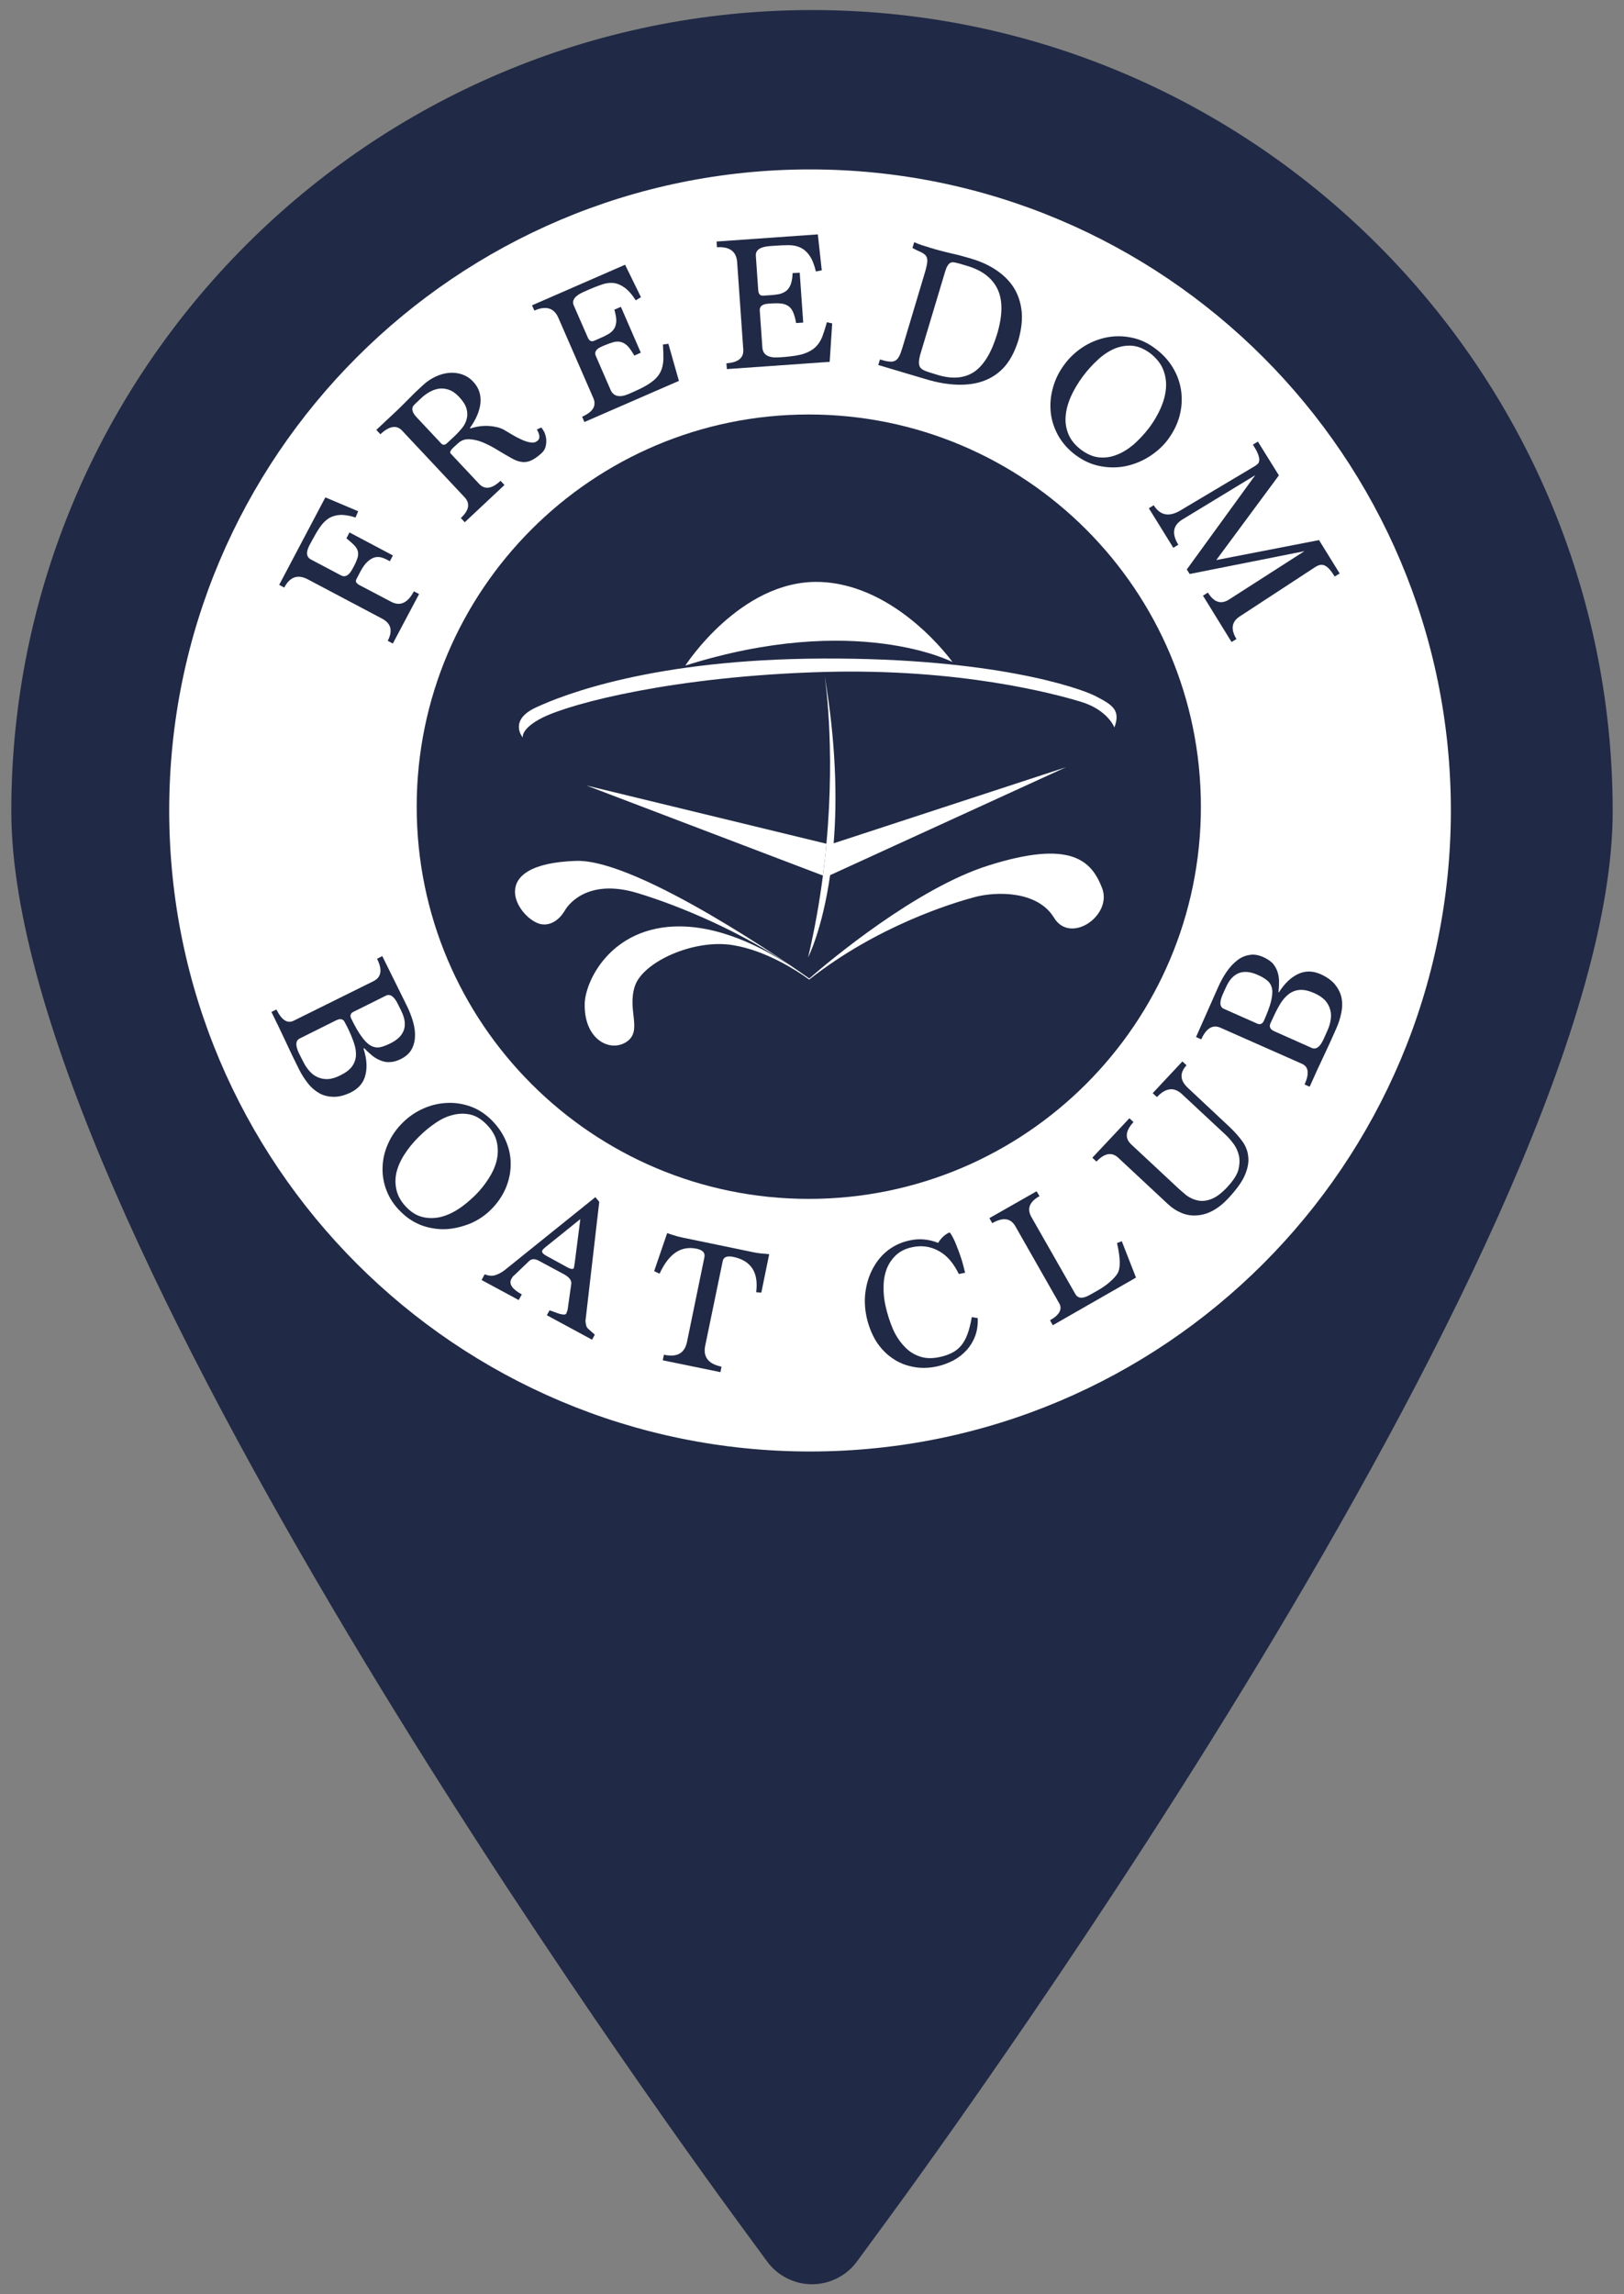
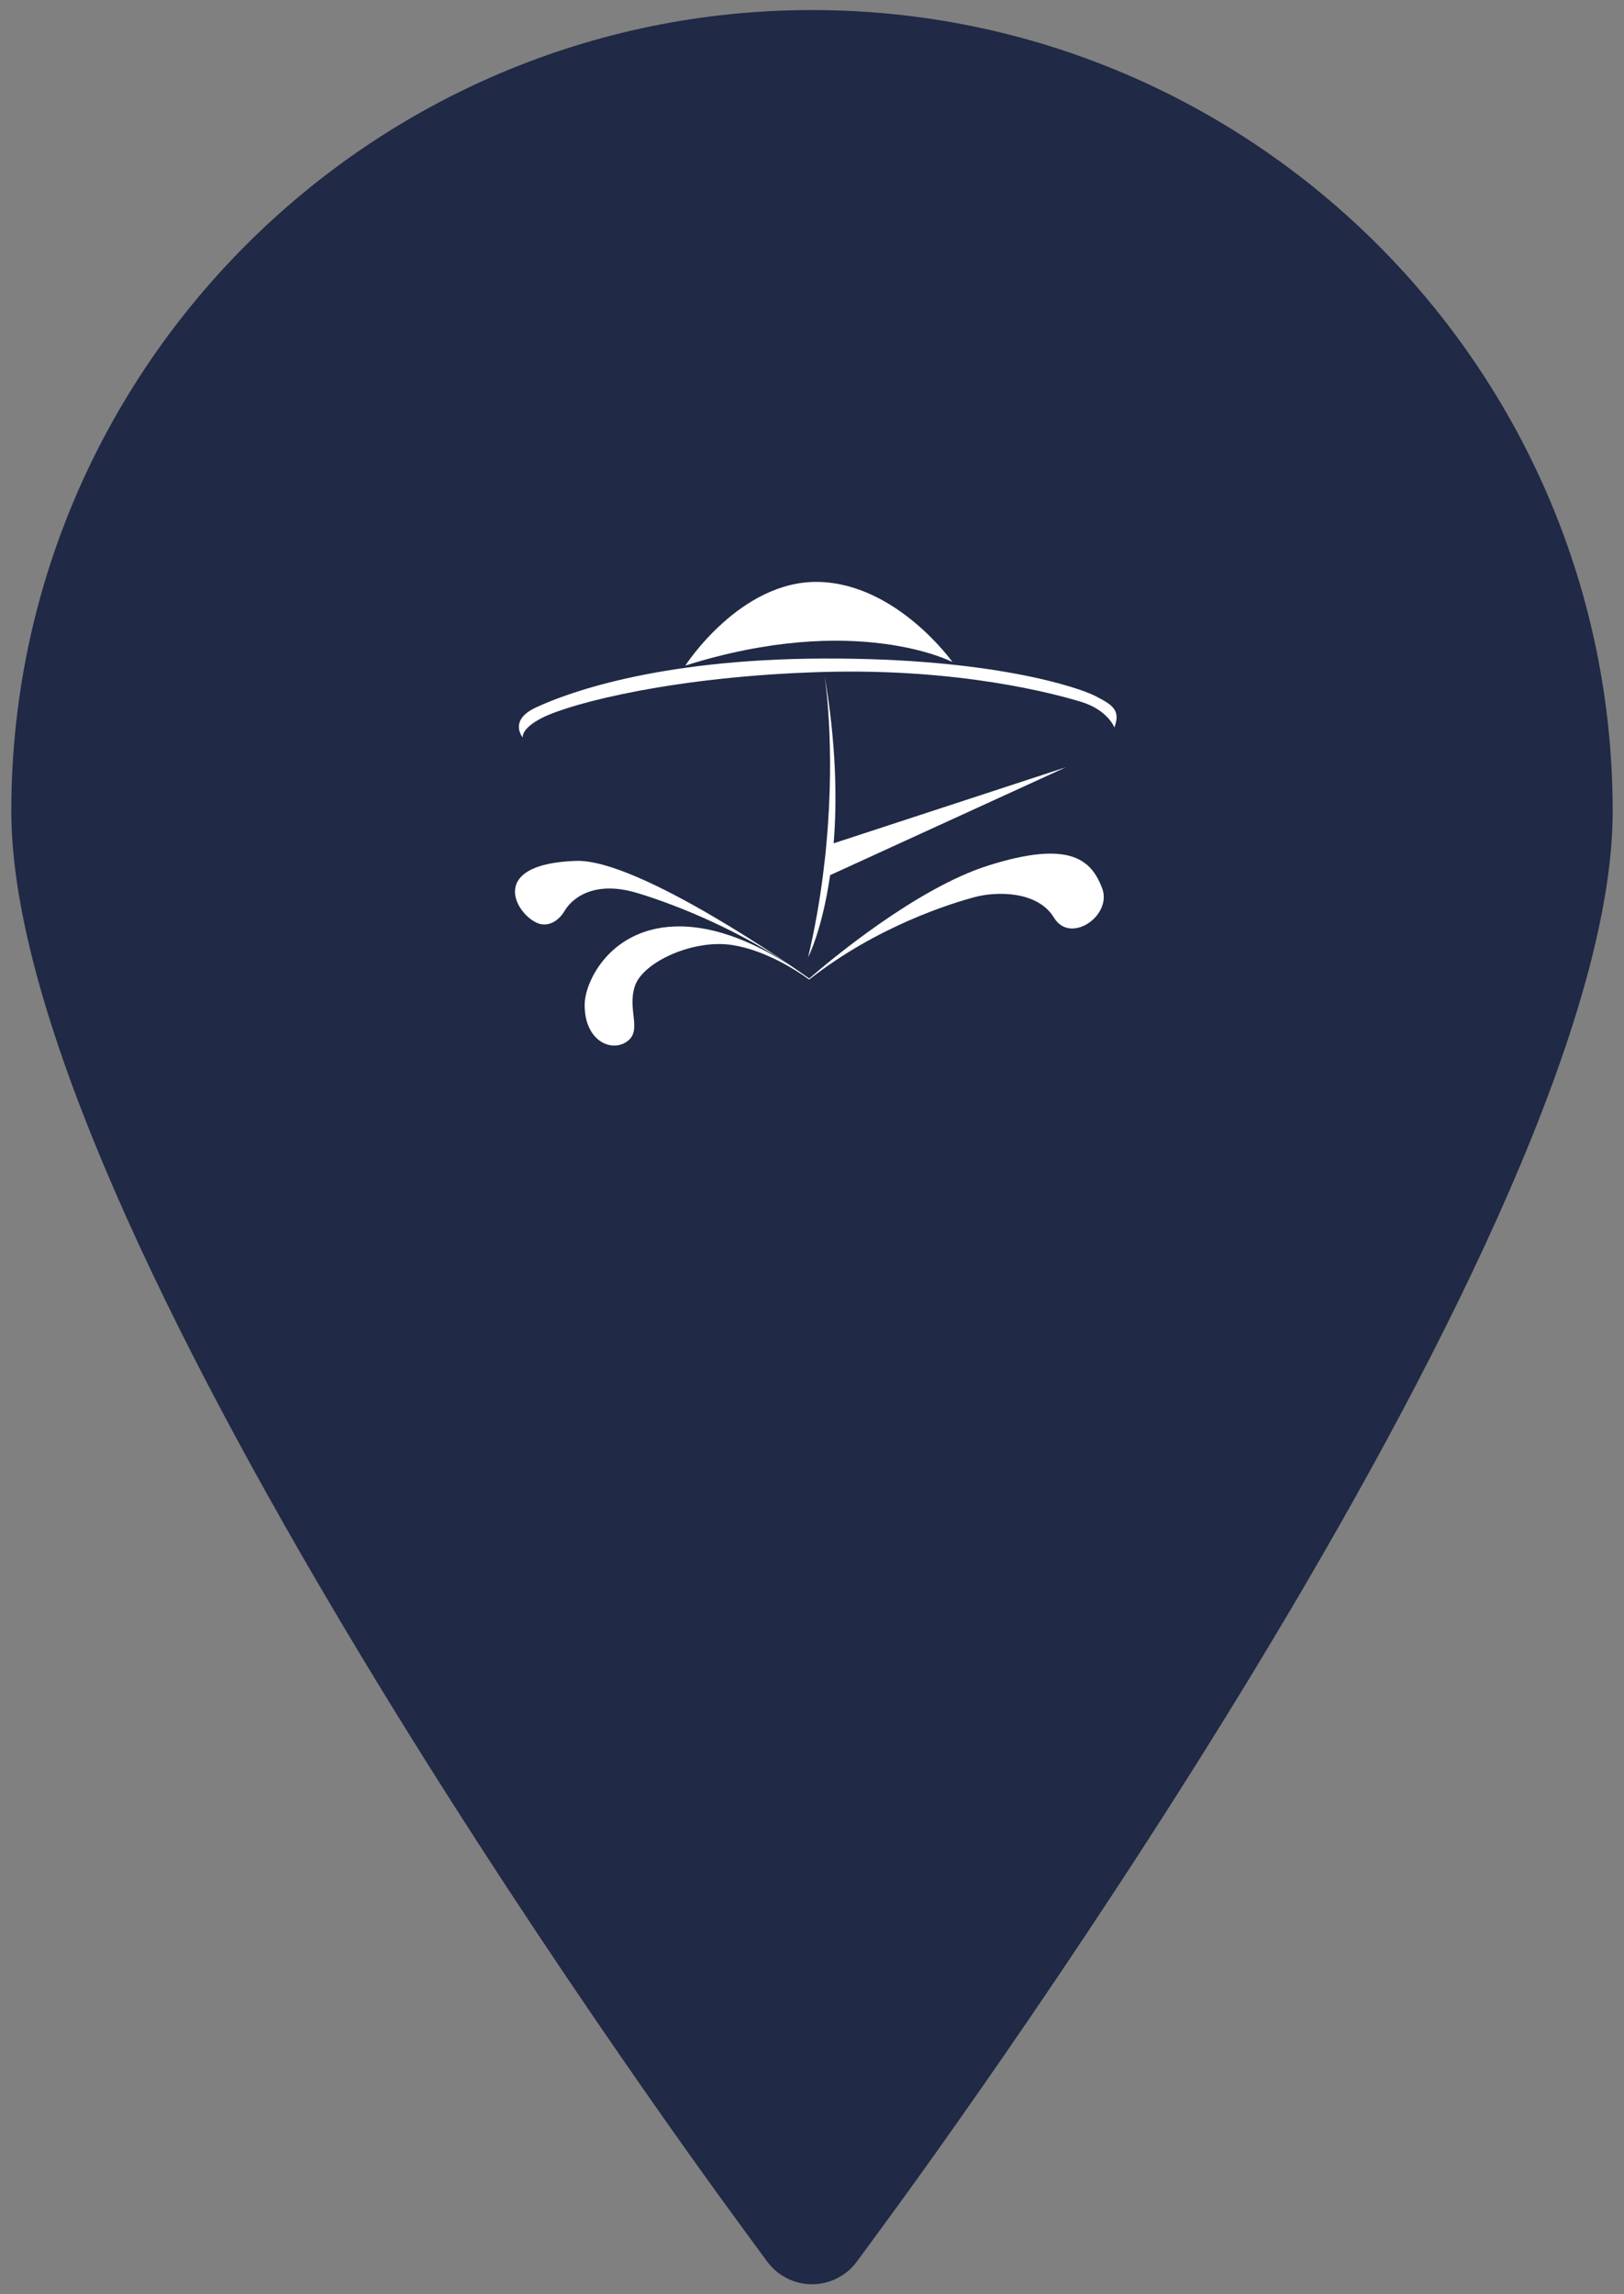
<svg xmlns="http://www.w3.org/2000/svg" version="1.1" id="Capa_1" x="0px" y="0px" width="33.458px" height="47.247px" viewBox="0 0 33.458 47.247" enable-background="new 0 0 33.458 47.247" xml:space="preserve">
  <rect x="0" y="0" width="33.458" height="47.247" fill="#808080" stroke="none" />
  <g id="pointer">
    <g>
      <path fill="#202945" d="M16.729,0.207c-9.096,0-16.496,7.4-16.496,16.498c0,8.443,13.469,27.006,15.005,29.096l0.565,0.77    c0.215,0.295,0.562,0.471,0.926,0.471c0.365,0,0.711-0.176,0.926-0.469l0.566-0.771c1.535-2.09,15.004-20.649,15.004-29.095    C33.223,7.607,25.825,0.207,16.729,0.207z" />
    </g>
  </g>
  <g id="isotype">
    <g id="boat">
      <g id="barco">
        <path fill="#FFFFFF" d="M14.119,13.707c0,0,1.131-1.758,2.746-1.723c1.612,0.037,2.758,1.65,2.758,1.65     S17.633,12.599,14.119,13.707" />
        <path fill="#FFFFFF" d="M10.77,15.189c0,0-0.301-0.35,0.264-0.616c0.566-0.265,2.433-0.999,5.926-1.011     c3.494-0.014,5.274,0.602,5.603,0.77c0.359,0.185,0.529,0.29,0.396,0.65c0,0-0.133-0.36-0.688-0.529     c-0.554-0.168-2.49-0.69-5.288-0.615c-3.059,0.085-5.192,0.637-5.804,0.94C10.724,15.006,10.77,15.189,10.77,15.189" />
-         <path fill="#FFFFFF" d="M12.083,16.177l4.87,1.854c0.029-0.225,0.056-0.442,0.073-0.655L12.083,16.177z" />
        <path fill="#FFFFFF" d="M17.175,17.367c0.074-0.9,0.052-2.059-0.19-3.479c0,0,0.231,1.431,0.041,3.486     c-0.018,0.213-0.044,0.431-0.072,0.656c-0.068,0.533-0.168,1.1-0.305,1.686c0,0,0.291-0.561,0.453-1.693l4.857-2.222     L17.175,17.367z" />
        <path fill="#FFFFFF" d="M22.706,18.29c-0.218-0.565-0.638-1.006-2.349-0.464c-1.474,0.467-3.246,1.942-3.684,2.325     c-0.244-0.175-3.511-2.467-4.807-2.422c-1.888,0.063-1.212,1.159-0.748,1.297c0.2,0.053,0.396-0.066,0.517-0.272     c0.12-0.206,0.555-0.651,1.506-0.36c0.859,0.26,2.16,0.801,3.201,1.536c-0.467-0.318-1.374-0.84-2.321-0.852     c-1.446-0.014-1.987,1.158-1.975,1.626c-0.001,0.717,0.534,0.975,0.866,0.749c0.331-0.228,0.004-0.65,0.168-1.145     c0.163-0.497,1.215-0.978,2.024-0.843c0.687,0.111,1.336,0.543,1.515,0.672c0.018,0.011,0.035,0.026,0.051,0.037     c1.409-1.109,2.952-1.576,3.409-1.699c0.457-0.122,1.303-0.129,1.637,0.426C22.053,19.455,22.922,18.856,22.706,18.29" />
      </g>
    </g>
-     <path id="circle" fill="#FFFFFF" d="M16.688,3.489C9.397,3.489,3.486,9.4,3.486,16.691c0,7.293,5.91,13.201,13.202,13.201   s13.203-5.908,13.203-13.201C29.89,9.399,23.98,3.489,16.688,3.489 M16.662,24.69c-4.46,0-8.077-3.615-8.077-8.076   c0-4.462,3.617-8.078,8.077-8.078c4.461,0,8.079,3.616,8.079,8.078C24.741,21.075,21.124,24.69,16.662,24.69" />
    <g id="text">
      <path fill="#202945" d="M7.489,21.596c0.066,0.2,0.08,0.381,0.04,0.54c-0.037,0.159-0.138,0.279-0.295,0.358    c-0.125,0.062-0.24,0.093-0.349,0.094c-0.105,0-0.204-0.02-0.292-0.066c-0.089-0.048-0.17-0.114-0.243-0.204    c-0.072-0.09-0.136-0.189-0.193-0.304c-0.095-0.189-0.186-0.378-0.272-0.565C5.8,21.265,5.701,21.063,5.592,20.84l0.103-0.05    c0.108,0.218,0.226,0.296,0.357,0.23l1.643-0.814c0.163-0.081,0.187-0.235,0.073-0.461l0.108-0.055l0.494,0.999    c0.061,0.121,0.107,0.238,0.14,0.354c0.032,0.113,0.046,0.219,0.039,0.315c-0.005,0.098-0.03,0.187-0.076,0.265    c-0.047,0.077-0.118,0.139-0.217,0.188c-0.077,0.038-0.146,0.058-0.213,0.061c-0.066,0.007-0.13-0.004-0.19-0.028    c-0.061-0.021-0.121-0.055-0.178-0.099c-0.057-0.047-0.115-0.099-0.17-0.157L7.489,21.596z M6.239,21.849    c0.038,0.08,0.083,0.147,0.133,0.205c0.051,0.058,0.107,0.102,0.172,0.129c0.065,0.031,0.135,0.042,0.213,0.04    c0.077-0.005,0.162-0.029,0.253-0.077c0.109-0.052,0.188-0.112,0.239-0.179c0.049-0.066,0.077-0.14,0.084-0.221    c0.005-0.079-0.007-0.169-0.04-0.266c-0.032-0.094-0.074-0.197-0.128-0.309L7.102,21.05c-0.032-0.067-0.092-0.079-0.18-0.036    l-0.746,0.372c-0.089,0.043-0.094,0.146-0.013,0.313L6.239,21.849z M8.2,20.682c-0.078-0.16-0.162-0.22-0.248-0.178l-0.667,0.332    c-0.065,0.029-0.081,0.082-0.046,0.147c0.078,0.159,0.148,0.282,0.213,0.367c0.061,0.087,0.125,0.151,0.186,0.183    c0.061,0.034,0.125,0.046,0.189,0.034c0.063-0.012,0.136-0.041,0.216-0.08c0.297-0.146,0.373-0.372,0.222-0.672L8.2,20.682z" />
      <path fill="#202945" d="M8.25,24.948c-0.13-0.127-0.225-0.271-0.286-0.43c-0.061-0.156-0.088-0.316-0.082-0.482    c0.005-0.164,0.042-0.322,0.112-0.48c0.069-0.158,0.168-0.302,0.298-0.431c0.121-0.121,0.257-0.217,0.415-0.289    c0.155-0.071,0.313-0.111,0.481-0.121c0.166-0.011,0.331,0.012,0.495,0.068c0.164,0.057,0.312,0.153,0.447,0.286    c0.132,0.134,0.231,0.279,0.297,0.439c0.066,0.158,0.098,0.318,0.094,0.482c-0.001,0.164-0.037,0.324-0.103,0.482    c-0.068,0.157-0.168,0.305-0.301,0.437c-0.115,0.116-0.254,0.211-0.413,0.282c-0.159,0.065-0.322,0.108-0.491,0.121    c-0.167,0.011-0.337-0.013-0.505-0.069C8.542,25.184,8.388,25.088,8.25,24.948 M8.377,24.866c0.103,0.104,0.21,0.168,0.327,0.197    c0.115,0.029,0.233,0.029,0.355,0.004c0.123-0.027,0.246-0.08,0.369-0.158c0.123-0.076,0.242-0.178,0.358-0.289    c0.11-0.109,0.204-0.227,0.282-0.35c0.08-0.125,0.137-0.251,0.166-0.378c0.029-0.127,0.029-0.256-0.001-0.385    c-0.03-0.125-0.104-0.246-0.216-0.358c-0.104-0.104-0.214-0.171-0.332-0.197c-0.116-0.025-0.236-0.022-0.356,0.01    c-0.122,0.028-0.241,0.085-0.358,0.166c-0.12,0.08-0.235,0.176-0.344,0.285c-0.121,0.121-0.22,0.242-0.301,0.371    c-0.08,0.127-0.134,0.252-0.161,0.376c-0.027,0.127-0.022,0.25,0.009,0.368C8.207,24.651,8.274,24.76,8.377,24.866" />
      <path fill="#202945" d="M11.266,27.086l0.056-0.101c0.034,0.013,0.07,0.022,0.107,0.037c0.037,0.017,0.073,0.026,0.106,0.037    c0.029,0.008,0.06,0.013,0.083,0.013c0.025,0.002,0.041-0.009,0.049-0.021c0.002-0.01,0.008-0.024,0.016-0.043    c0.007-0.018,0.013-0.043,0.016-0.069l0.071-0.504c0.008-0.067-0.045-0.138-0.159-0.197l-0.506-0.272    c-0.084-0.047-0.153-0.045-0.204,0.004l-0.304,0.291c-0.021,0.012-0.041,0.039-0.062,0.078c-0.056,0.104,0.016,0.209,0.215,0.318    l-0.064,0.116l-0.764-0.412l0.063-0.118c0.069,0.028,0.138,0.039,0.206,0.022c0.069-0.019,0.139-0.056,0.213-0.113l1.862-1.498    l0.08,0.097l-0.284,2.451c0.006,0.063,0.015,0.106,0.027,0.127c0,0.008,0.017,0.024,0.045,0.051    c0.029,0.024,0.069,0.063,0.12,0.106l-0.056,0.104L11.266,27.086z M11.956,25.106l-0.685,0.551    c-0.054,0.041-0.087,0.074-0.098,0.094c-0.02,0.035,0.012,0.074,0.097,0.119l0.427,0.234c0.067,0.033,0.109,0.039,0.125,0.012    c0.003-0.01,0.013-0.055,0.022-0.133L11.956,25.106z" />
      <path fill="#202945" d="M13.654,28.014l0.024-0.115c0.271,0.059,0.427-0.029,0.476-0.264l0.358-1.742    c0.02-0.092-0.033-0.148-0.156-0.176c-0.166-0.035-0.313-0.008-0.438,0.078c-0.124,0.084-0.234,0.229-0.33,0.436l-0.111-0.053    l0.268-0.783c0.057,0.021,0.11,0.037,0.162,0.051c0.049,0.018,0.099,0.029,0.146,0.039l1.455,0.301    c0.054,0.012,0.108,0.021,0.166,0.027c0.055,0.006,0.114,0.008,0.173,0.016l-0.162,0.791l-0.106-0.008    c0.053-0.41-0.105-0.652-0.478-0.729c-0.125-0.023-0.194,0.004-0.212,0.09l-0.36,1.74c-0.048,0.231,0.064,0.377,0.335,0.432    l-0.021,0.113L13.654,28.014z" />
      <path fill="#202945" d="M20.143,27.145c0.006,0.135-0.012,0.258-0.051,0.365c-0.041,0.111-0.102,0.211-0.174,0.291    c-0.078,0.086-0.166,0.156-0.271,0.213c-0.105,0.055-0.216,0.098-0.339,0.125c-0.177,0.039-0.347,0.041-0.505,0.008    c-0.159-0.031-0.303-0.092-0.43-0.184c-0.127-0.088-0.237-0.207-0.326-0.346c-0.088-0.146-0.151-0.308-0.191-0.482    c-0.043-0.195-0.05-0.383-0.021-0.561c0.027-0.177,0.082-0.337,0.162-0.476c0.08-0.144,0.184-0.265,0.312-0.361    c0.13-0.094,0.272-0.159,0.435-0.192c0.193-0.043,0.387-0.027,0.584,0.051c0.067-0.109,0.147-0.18,0.237-0.215    c0.008,0.004,0.026,0.029,0.052,0.076c0.025,0.045,0.055,0.104,0.084,0.182c0.032,0.076,0.063,0.16,0.096,0.258    c0.033,0.098,0.06,0.203,0.086,0.314l-0.129,0.026c-0.111-0.229-0.25-0.389-0.422-0.479c-0.17-0.092-0.351-0.114-0.539-0.073    c-0.142,0.03-0.252,0.086-0.336,0.166c-0.086,0.082-0.148,0.176-0.19,0.284c-0.041,0.111-0.063,0.232-0.063,0.363    c-0.004,0.127,0.01,0.256,0.037,0.385c0.04,0.179,0.092,0.341,0.154,0.486c0.064,0.146,0.145,0.264,0.238,0.361    c0.091,0.1,0.197,0.166,0.32,0.207c0.12,0.041,0.258,0.043,0.407,0.01c0.097-0.02,0.179-0.049,0.251-0.086    c0.072-0.035,0.137-0.086,0.189-0.148c0.052-0.062,0.098-0.143,0.133-0.239c0.035-0.095,0.064-0.211,0.088-0.349L20.143,27.145z" />
      <path fill="#202945" d="M21.69,27.292l-0.057-0.102c0.195-0.111,0.259-0.23,0.189-0.35l-0.902-1.584    c-0.096-0.172-0.256-0.193-0.478-0.066l-0.058-0.104l0.972-0.553l0.06,0.1c-0.209,0.117-0.263,0.262-0.166,0.432l0.904,1.584    c0.053,0.094,0.152,0.102,0.299,0.018l0.153-0.086c0.103-0.059,0.188-0.117,0.256-0.178c0.067-0.059,0.122-0.115,0.158-0.172    c0.069-0.109,0.065-0.318-0.007-0.631l0.098-0.039l0.293,0.75L21.69,27.292z" />
      <path fill="#202945" d="M24.355,22.536c-0.165-0.156-0.339-0.136-0.519,0.057l-0.088-0.08l0.612-0.654l0.085,0.08    c-0.145,0.156-0.137,0.313,0.03,0.467l0.854,0.8c0.107,0.101,0.197,0.202,0.27,0.304c0.072,0.1,0.111,0.211,0.119,0.329    c0.011,0.115-0.018,0.242-0.079,0.38c-0.063,0.139-0.179,0.293-0.341,0.467c-0.105,0.111-0.211,0.193-0.318,0.25    s-0.217,0.088-0.326,0.094c-0.105,0.008-0.214-0.008-0.313-0.051c-0.104-0.043-0.199-0.105-0.286-0.188l-1.011-0.943    c-0.135-0.129-0.287-0.104-0.455,0.074l-0.084-0.08l0.763-0.813l0.084,0.079c-0.166,0.181-0.183,0.331-0.045,0.461l0.937,0.874    c0.063,0.062,0.131,0.115,0.203,0.177c0.074,0.053,0.153,0.088,0.238,0.104c0.084,0.017,0.177,0.006,0.277-0.033    c0.1-0.039,0.209-0.121,0.332-0.254c0.11-0.121,0.185-0.231,0.217-0.337c0.027-0.105,0.033-0.205,0.015-0.293    c-0.019-0.09-0.055-0.17-0.108-0.246c-0.055-0.074-0.112-0.139-0.17-0.193L24.355,22.536z" />
      <path fill="#202945" d="M26.349,20.436c0.112-0.177,0.241-0.304,0.39-0.375c0.149-0.071,0.303-0.071,0.465,0    c0.127,0.056,0.226,0.127,0.295,0.207c0.067,0.082,0.114,0.172,0.137,0.269c0.021,0.1,0.021,0.205-0.002,0.318    c-0.021,0.111-0.057,0.225-0.111,0.342c-0.086,0.196-0.172,0.386-0.26,0.569c-0.088,0.184-0.182,0.39-0.281,0.614l-0.105-0.046    c0.101-0.224,0.082-0.364-0.049-0.424l-1.679-0.743c-0.163-0.074-0.297,0.006-0.401,0.238l-0.107-0.049l0.451-1.017    c0.055-0.124,0.115-0.235,0.184-0.333c0.068-0.099,0.143-0.175,0.219-0.233c0.076-0.059,0.161-0.094,0.25-0.107    c0.088-0.017,0.184,0.001,0.284,0.045c0.078,0.036,0.14,0.078,0.187,0.123c0.043,0.049,0.076,0.104,0.099,0.167    c0.022,0.061,0.034,0.128,0.036,0.201c0.001,0.069-0.002,0.147-0.012,0.229L26.349,20.436z M25.193,20.473    c-0.073,0.164-0.067,0.265,0.022,0.303l0.681,0.302c0.063,0.03,0.112,0.011,0.144-0.058c0.07-0.16,0.121-0.292,0.146-0.398    c0.025-0.103,0.034-0.192,0.021-0.26c-0.013-0.068-0.045-0.124-0.096-0.167c-0.05-0.042-0.115-0.082-0.199-0.118    c-0.303-0.135-0.522-0.047-0.656,0.258L25.193,20.473z M27.342,21.237c0.037-0.078,0.062-0.157,0.072-0.231    c0.014-0.077,0.01-0.149-0.01-0.215c-0.018-0.071-0.054-0.133-0.105-0.191c-0.053-0.054-0.127-0.106-0.221-0.147    c-0.109-0.048-0.205-0.071-0.289-0.067c-0.084,0.004-0.158,0.03-0.227,0.078c-0.064,0.047-0.124,0.111-0.18,0.199    c-0.051,0.084-0.104,0.183-0.153,0.293l-0.058,0.125c-0.027,0.068,0,0.123,0.09,0.16l0.763,0.34    c0.093,0.041,0.175-0.024,0.249-0.189L27.342,21.237z" />
      <path fill="#202945" d="M8.093,13.253l-0.105-0.056c0.108-0.207,0.07-0.359-0.119-0.458l-1.526-0.807    c-0.208-0.11-0.37-0.054-0.487,0.169l-0.104-0.057l0.951-1.801l0.676,0.286l-0.054,0.128C7.198,10.617,7.09,10.599,7,10.605    c-0.087,0.006-0.166,0.03-0.232,0.073c-0.066,0.043-0.125,0.104-0.177,0.179c-0.052,0.076-0.104,0.165-0.16,0.269l-0.057,0.106    c-0.074,0.142-0.063,0.239,0.032,0.29l0.618,0.327c0.087,0.047,0.167,0.001,0.236-0.13l0.029-0.053    c0.041-0.078,0.067-0.141,0.081-0.192c0.012-0.049,0.012-0.094-0.001-0.133c-0.013-0.042-0.039-0.08-0.077-0.118    c-0.039-0.039-0.09-0.084-0.155-0.137L7.2,10.965l0.895,0.474l-0.063,0.119l-0.07-0.037c-0.033-0.017-0.07-0.032-0.11-0.042    c-0.041-0.011-0.084-0.011-0.132,0c-0.045,0.012-0.094,0.039-0.143,0.083c-0.051,0.043-0.102,0.115-0.153,0.21L7.34,11.934    c-0.022,0.041,0.001,0.082,0.072,0.119l0.643,0.338c0.188,0.101,0.344,0.028,0.472-0.213l0.107,0.056L8.093,13.253z" />
      <path fill="#202945" d="M11.151,8.804c0.022,0.024,0.042,0.056,0.065,0.099c0.018,0.042,0.032,0.09,0.037,0.139    c0.004,0.049,0.001,0.101-0.011,0.151c-0.012,0.052-0.04,0.097-0.08,0.135c-0.118,0.109-0.224,0.171-0.316,0.184    C10.752,9.526,10.651,9.5,10.54,9.437c-0.092-0.05-0.189-0.108-0.292-0.171c-0.101-0.062-0.2-0.113-0.299-0.155    C9.85,9.07,9.758,9.05,9.667,9.045c-0.092-0.004-0.171,0.026-0.24,0.093l-0.088,0.08c-0.053,0.05-0.073,0.089-0.06,0.116    l0.591,0.63c0.117,0.126,0.265,0.105,0.442-0.062l0.081,0.086l-0.818,0.767l-0.081-0.087c0.171-0.157,0.196-0.301,0.078-0.427    L8.286,8.87c-0.115-0.123-0.265-0.1-0.449,0.073l-0.084-0.09l0.363-0.34c0.064-0.06,0.118-0.11,0.161-0.154    c0.042-0.042,0.084-0.085,0.124-0.124c0.04-0.042,0.083-0.085,0.13-0.131c0.046-0.043,0.103-0.099,0.171-0.161    c0.083-0.08,0.173-0.14,0.27-0.186c0.096-0.045,0.189-0.07,0.282-0.078c0.094-0.008,0.182,0.003,0.268,0.032    c0.085,0.03,0.159,0.078,0.223,0.146c0.065,0.067,0.107,0.14,0.131,0.215C9.9,8.148,9.905,8.226,9.898,8.307    c-0.01,0.083-0.032,0.165-0.069,0.25c-0.036,0.084-0.086,0.17-0.146,0.256l0.008,0.01c0.135-0.042,0.263-0.059,0.388-0.05    c0.122,0.009,0.224,0.034,0.303,0.078c0.049,0.028,0.104,0.063,0.17,0.101c0.066,0.04,0.132,0.074,0.198,0.103    c0.066,0.031,0.127,0.05,0.186,0.057c0.06,0.01,0.107-0.005,0.146-0.042c0.047-0.044,0.04-0.118-0.021-0.225L11.151,8.804z     M9.364,8.983C9.421,8.93,9.472,8.873,9.52,8.815c0.048-0.06,0.08-0.122,0.095-0.189C9.633,8.56,9.632,8.489,9.61,8.412    C9.589,8.338,9.537,8.257,9.456,8.171C9.387,8.098,9.317,8.05,9.244,8.026c-0.07-0.024-0.139-0.031-0.208-0.021    C8.969,8.017,8.904,8.041,8.843,8.076C8.782,8.112,8.728,8.152,8.679,8.198l-0.137,0.13c-0.075,0.069-0.06,0.158,0.042,0.266    l0.519,0.553c0.036,0.022,0.07,0.015,0.109-0.022L9.364,8.983z" />
      <path fill="#202945" d="M12.04,8.691l-0.047-0.109c0.224-0.099,0.3-0.225,0.231-0.384l-0.721-1.654    c-0.089-0.202-0.252-0.254-0.494-0.148l-0.048-0.108l1.917-0.836l0.327,0.668l-0.107,0.065c-0.078-0.122-0.156-0.21-0.232-0.263    c-0.075-0.054-0.15-0.086-0.228-0.094c-0.079-0.008-0.157,0.003-0.24,0.032c-0.085,0.028-0.172,0.063-0.267,0.104L12.028,6.01    c-0.185,0.08-0.254,0.175-0.206,0.283l0.286,0.654c0.03,0.073,0.075,0.097,0.135,0.07l0.123-0.054    c0.06-0.025,0.115-0.052,0.166-0.082c0.05-0.028,0.088-0.063,0.118-0.107c0.029-0.042,0.043-0.097,0.047-0.159    c0.002-0.064-0.012-0.143-0.04-0.237l0.135-0.059l0.41,0.944l-0.134,0.06c-0.049-0.086-0.095-0.151-0.136-0.196    c-0.044-0.042-0.088-0.07-0.137-0.083c-0.049-0.014-0.103-0.012-0.158,0.003c-0.057,0.016-0.125,0.04-0.203,0.073l-0.043,0.02    c-0.113,0.049-0.15,0.112-0.115,0.192l0.303,0.697c0.061,0.138,0.188,0.166,0.382,0.081l0.112-0.05    c0.152-0.066,0.271-0.132,0.355-0.195c0.084-0.063,0.144-0.132,0.181-0.209c0.037-0.075,0.054-0.159,0.058-0.25    c0.002-0.088-0.001-0.193-0.009-0.312L13.77,7.08l0.217,0.764L12.04,8.691z" />
      <path fill="#202945" d="M14.975,7.601l-0.009-0.119c0.244-0.017,0.359-0.112,0.347-0.285L15.187,5.4    c-0.016-0.223-0.155-0.325-0.416-0.308l-0.008-0.118l2.086-0.147l0.081,0.74l-0.121,0.024c-0.033-0.141-0.077-0.25-0.13-0.325    c-0.053-0.078-0.115-0.131-0.185-0.166c-0.07-0.033-0.148-0.05-0.236-0.051c-0.089,0-0.184,0.003-0.287,0.011L15.86,5.068    c-0.2,0.015-0.296,0.081-0.288,0.2l0.049,0.709c0.006,0.078,0.039,0.116,0.103,0.112L15.86,6.08    c0.066-0.003,0.127-0.012,0.184-0.021c0.056-0.012,0.105-0.033,0.147-0.063c0.041-0.029,0.074-0.076,0.098-0.134    c0.022-0.058,0.038-0.138,0.04-0.237l0.147-0.009l0.072,1.027l-0.146,0.01c-0.016-0.096-0.04-0.173-0.063-0.227    C16.313,6.369,16.28,6.327,16.237,6.3c-0.041-0.027-0.092-0.044-0.149-0.05c-0.059-0.006-0.131-0.005-0.217,0l-0.045,0.004    c-0.123,0.009-0.181,0.057-0.173,0.145l0.053,0.755c0.011,0.151,0.12,0.219,0.333,0.206l0.123-0.008    c0.167-0.015,0.3-0.034,0.399-0.067c0.1-0.034,0.18-0.079,0.24-0.137c0.061-0.058,0.107-0.131,0.14-0.214    c0.031-0.084,0.064-0.185,0.095-0.298l0.109,0.024l-0.052,0.792L14.975,7.601z" />
      <path fill="#202945" d="M18.094,7.517l0.035-0.114c0.076,0.022,0.137,0.039,0.186,0.042c0.051,0.008,0.092,0.001,0.124-0.015    c0.033-0.016,0.062-0.046,0.085-0.091c0.023-0.043,0.045-0.103,0.068-0.179l0.473-1.581c0.025-0.09,0.038-0.157,0.04-0.205    c0.001-0.049-0.013-0.087-0.034-0.114c-0.027-0.027-0.063-0.053-0.107-0.072s-0.102-0.046-0.166-0.081l0.037-0.119    c0.049,0.022,0.102,0.043,0.156,0.061c0.057,0.019,0.112,0.036,0.17,0.053c0.076,0.023,0.148,0.044,0.215,0.061    c0.07,0.019,0.136,0.034,0.201,0.05c0.068,0.015,0.137,0.032,0.207,0.05c0.069,0.019,0.146,0.04,0.229,0.065    c0.214,0.063,0.396,0.151,0.547,0.259c0.152,0.109,0.268,0.234,0.35,0.377c0.08,0.143,0.127,0.304,0.141,0.48    c0.012,0.176-0.014,0.364-0.07,0.561c-0.059,0.192-0.139,0.359-0.243,0.496C20.631,7.637,20.5,7.742,20.34,7.814    c-0.157,0.072-0.344,0.109-0.555,0.109c-0.215,0.001-0.459-0.037-0.733-0.121L18.094,7.517z M19.327,7.724    c0.301,0.089,0.549,0.065,0.748-0.069c0.196-0.138,0.354-0.396,0.469-0.78c0.113-0.38,0.117-0.686,0.01-0.916    c-0.108-0.229-0.315-0.39-0.624-0.482l-0.151-0.045c-0.046-0.013-0.085-0.022-0.115-0.028c-0.033-0.006-0.061-0.003-0.082,0.008    c-0.021,0.011-0.041,0.031-0.059,0.06c-0.02,0.028-0.035,0.069-0.051,0.121l-0.512,1.706c-0.019,0.069-0.028,0.125-0.028,0.167    s0.01,0.077,0.028,0.104c0.021,0.028,0.056,0.049,0.096,0.066c0.042,0.018,0.097,0.035,0.158,0.053L19.327,7.724z" />
      <path fill="#202945" d="M22.157,9.369c-0.15-0.112-0.267-0.244-0.354-0.396c-0.084-0.15-0.137-0.312-0.155-0.479    s-0.003-0.338,0.045-0.508c0.046-0.172,0.126-0.333,0.239-0.484c0.104-0.14,0.23-0.257,0.378-0.354    c0.147-0.096,0.306-0.161,0.476-0.197c0.168-0.034,0.34-0.036,0.516,0c0.175,0.032,0.341,0.108,0.496,0.225    c0.158,0.115,0.279,0.249,0.369,0.401c0.09,0.151,0.146,0.312,0.168,0.479s0.012,0.335-0.033,0.507s-0.127,0.335-0.241,0.49    C23.958,9.19,23.831,9.304,23.681,9.4C23.53,9.497,23.368,9.561,23.2,9.598c-0.172,0.036-0.349,0.037-0.527,0.003    C22.489,9.568,22.318,9.489,22.157,9.369 M22.275,9.264c0.119,0.088,0.24,0.141,0.362,0.155c0.121,0.013,0.244-0.003,0.363-0.05    c0.119-0.044,0.237-0.116,0.353-0.213c0.112-0.099,0.222-0.215,0.325-0.35c0.094-0.127,0.173-0.261,0.234-0.398    c0.061-0.14,0.099-0.277,0.109-0.412c0.012-0.134-0.009-0.265-0.059-0.39c-0.051-0.125-0.143-0.237-0.272-0.336    c-0.121-0.089-0.243-0.139-0.366-0.15c-0.125-0.009-0.244,0.012-0.363,0.061c-0.117,0.05-0.232,0.125-0.342,0.227    c-0.109,0.099-0.211,0.212-0.307,0.339c-0.104,0.141-0.188,0.281-0.251,0.423C22,8.311,21.963,8.447,21.954,8.58    c-0.01,0.131,0.012,0.256,0.063,0.373C22.068,9.07,22.155,9.173,22.275,9.264" />
      <path fill="#202945" d="M24.784,12.267l0.102-0.063c0.121,0.199,0.268,0.248,0.431,0.145l1.556-0.998l-2.363,0.47l-0.059-0.094    l1.41-1.941l-1.497,0.91c-0.2,0.121-0.229,0.293-0.088,0.522l-0.103,0.063l-0.504-0.814l0.1-0.062    c0.127,0.204,0.304,0.243,0.525,0.122l1.525-0.908l0.035-0.021c0.025-0.016,0.047-0.032,0.063-0.049    c0.018-0.02,0.026-0.046,0.027-0.079c0.001-0.033-0.009-0.076-0.029-0.125c-0.019-0.05-0.054-0.112-0.102-0.188l0.102-0.063    l0.433,0.696l-1.29,1.744l2.117-0.411l0.425,0.687l-0.103,0.063c-0.045-0.074-0.086-0.13-0.123-0.167    c-0.037-0.036-0.072-0.059-0.103-0.068c-0.034-0.008-0.065-0.008-0.095,0.001c-0.026,0.009-0.055,0.022-0.081,0.04l-1.54,1.007    c-0.18,0.11-0.208,0.269-0.081,0.474l-0.101,0.062L24.784,12.267z" />
    </g>
  </g>
</svg>